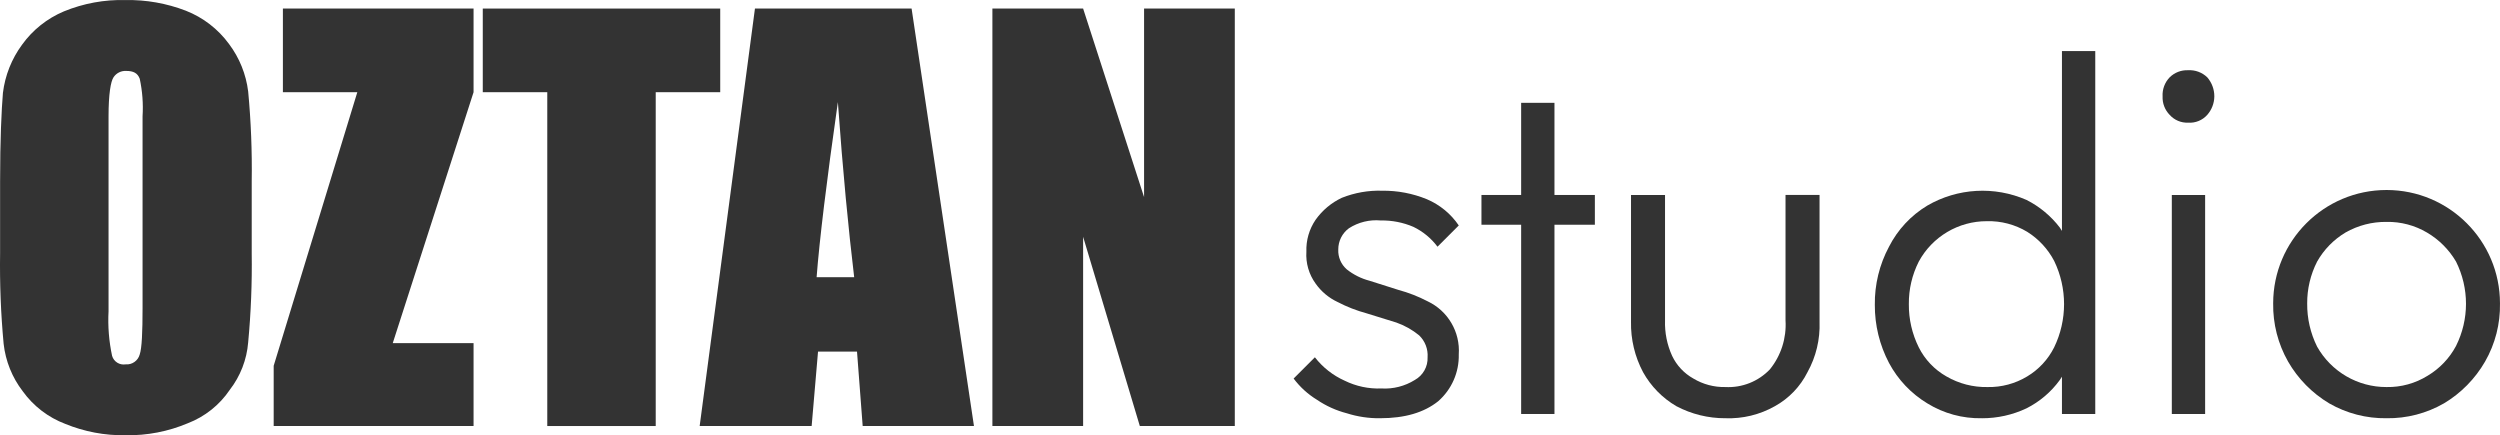
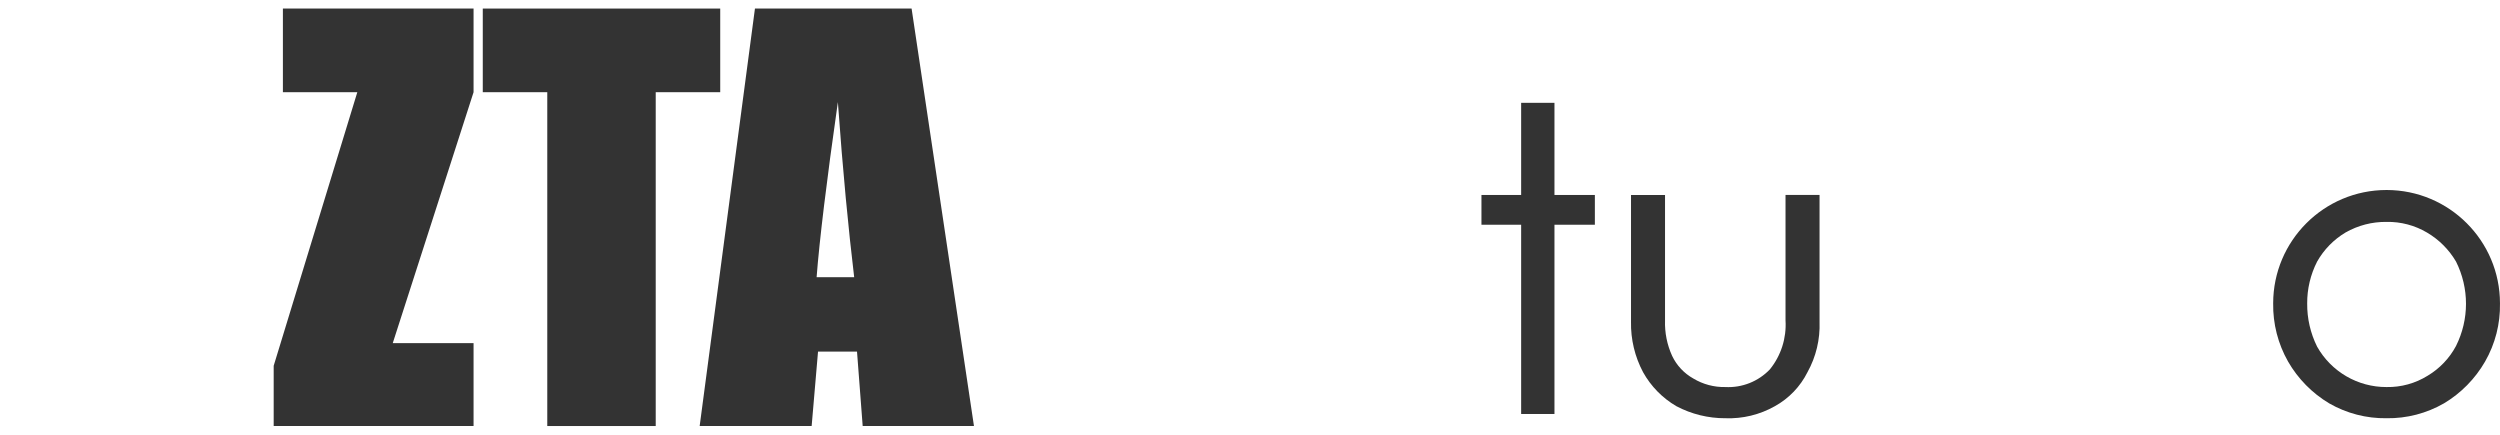
<svg xmlns="http://www.w3.org/2000/svg" id="Layer_2" data-name="Layer 2" viewBox="0 0 3733.3 650">
  <defs>
    <style>      .cls-1 {        fill: #333;      }    </style>
  </defs>
  <g id="Layer_1-2" data-name="Layer 1">
    <g id="a5e263ac-d968-4c1c-8030-168765de58b5">
      <g id="b50f8290-e0c2-40ec-b6ae-aa3c1d69dbb1">
-         <path class="cls-1" d="M375.89,377.94c.63,44.52-1.13,89.04-5.29,133.36-2.09,25.81-11.66,50.45-27.52,70.92-15.25,22.57-37.04,39.93-62.45,49.75-29.45,12.44-61.18,18.57-93.14,17.99-30.83.51-61.44-5.25-89.97-16.94-25.49-9.64-47.58-26.57-63.51-48.69-15.84-20.58-25.72-45.11-28.58-70.92C1.23,468.39-.53,423.17.14,377.94v-106.9c0-62.45,2.12-106.9,4.23-132.31,3.17-26.05,13.01-50.84,28.58-71.97,15.83-22.02,37.44-39.24,62.45-49.75C124.58,5.02,155.94-.75,187.48.08c30.73-.54,61.28,4.85,89.97,15.88,25.81,10.12,48.2,27.37,64.57,49.75,15.57,20.73,25.42,45.18,28.58,70.92,4.21,44.68,5.97,89.55,5.29,134.42v106.9ZM212.89,173.66c1.17-18.8-.26-37.68-4.23-56.1-3.18-8.47-9.53-11.64-20.11-11.64-7.6-.48-14.88,3.15-19.05,9.53-4.23,6.35-7.41,25.4-7.41,58.21v291.07c-1.18,22.36.6,44.79,5.29,66.68,2.55,8.69,11.17,14.13,20.11,12.7,9.72.85,18.64-5.4,21.17-14.82,3.18-9.53,4.23-32.81,4.23-69.86V173.66Z" />
        <polygon class="cls-1" points="707.18 12.78 707.18 137.68 586.52 512.36 707.18 512.36 707.18 636.2 408.7 636.2 408.7 546.23 533.59 137.68 422.46 137.68 422.46 12.78 707.18 12.78" />
        <polygon class="cls-1" points="1075.52 12.78 1075.52 137.68 979.2 137.68 979.2 636.2 817.26 636.2 817.26 137.68 720.94 137.68 720.94 12.78 1075.52 12.78" />
        <path class="cls-1" d="M1361.3,12.78l93.14,623.42h-166.18l-8.47-111.14h-58.21l-9.53,111.14h-167.23L1127.38,12.78h233.92ZM1275.56,413.93c-8.47-70.92-16.94-157.71-24.34-261.44-16.94,118.55-27.52,206.4-31.75,261.44h56.1Z" />
-         <polygon class="cls-1" points="1843.95 12.78 1843.95 636.2 1702.12 636.2 1617.44 353.6 1617.44 636.2 1481.96 636.2 1481.96 12.78 1617.44 12.78 1708.47 294.33 1708.47 12.78 1843.95 12.78" />
-         <path class="cls-1" d="M2060.93,624.56c-16.87.21-33.67-2.29-49.75-7.41-15.86-4.11-30.9-10.91-44.45-20.11-13.56-8.27-25.41-19.04-34.93-31.75l31.75-31.75c11.72,15.12,26.99,27.11,44.45,34.93,17.09,8.41,36.01,12.41,55.04,11.64,17.5,1.02,34.88-3.42,49.75-12.7,12.24-6.79,19.61-19.89,19.05-33.87.87-12.28-3.79-24.32-12.7-32.81-10.11-8.25-21.57-14.7-33.87-19.05l-44.45-13.76c-15.03-4.07-29.58-9.75-43.4-16.94-13.14-6.17-24.45-15.65-32.81-27.52-10-13.79-14.87-30.63-13.76-47.63-.62-16.94,4.21-33.63,13.76-47.63,10.01-14.13,23.5-25.43,39.16-32.81,19.17-7.63,39.71-11.24,60.33-10.58,22.85-.28,45.53,4.04,66.68,12.7,19.31,8.2,35.85,21.8,47.63,39.16l-31.75,31.75c-9.45-12.62-21.79-22.78-35.99-29.64-15.37-6.6-31.97-9.85-48.69-9.53-16.73-1.55-33.5,2.55-47.63,11.64-10.06,7.44-15.96,19.24-15.88,31.75-.51,11.3,4.16,22.21,12.7,29.64,9.99,7.93,21.53,13.7,33.87,16.94l43.4,13.76c15.03,4.07,29.58,9.75,43.4,16.94,30.41,14.33,48.9,45.85,46.57,79.38.64,26.69-10.61,52.28-30.69,69.86-21.17,16.94-49.75,25.4-86.79,25.4Z" />
        <path class="cls-1" d="M2212.29,335.6v-44.45h169.35v44.45h-169.35ZM2271.56,618.21V153.55h49.75v464.66h-49.75Z" />
        <path class="cls-1" d="M2576.39,624.56c-25.45.07-50.53-6.11-73.03-17.99-20.84-12.16-38.03-29.71-49.75-50.81-12.27-23.12-18.46-48.98-17.99-75.15v-189.46h50.81v187.34c-.59,18.22,3.03,36.33,10.58,52.92,6.8,14.32,17.9,26.16,31.75,33.87,14.36,8.64,30.87,13.04,47.63,12.7,25.03,1.35,49.39-8.32,66.68-26.46,16.61-20.58,24.92-46.63,23.29-73.03v-187.34h50.81v189.46c.96,26.22-5.26,52.21-17.99,75.15-10.71,21.47-27.69,39.19-48.69,50.81-22.55,12.75-48.2,18.98-74.09,17.99Z" />
-         <path class="cls-1" d="M2959.55,624.56c-28.74.59-57.04-7.12-81.5-22.23-24.14-14.6-43.88-35.44-57.16-60.33-14.07-26.75-21.34-56.56-21.17-86.79-.4-30.26,6.89-60.12,21.17-86.79,12.94-25.41,32.74-46.67,57.16-61.39,45.22-26.28,100.26-29.43,148.18-8.47,19.48,9.84,36.48,23.95,49.75,41.28,12.89,18.92,20.89,40.74,23.29,63.51v101.61c-2.4,22.44-10.4,43.92-23.29,62.45-12.97,17.87-30.03,32.39-49.75,42.34-20.84,9.85-43.63,14.91-66.68,14.82ZM2968.01,577.99c20.86.43,41.42-5.07,59.27-15.88,17.26-10.35,31.21-25.4,40.22-43.4,19.74-40.78,19.74-88.35,0-129.13-9.32-17.77-23.21-32.75-40.22-43.4-18.18-10.94-39.12-16.45-60.33-15.88-42.38-.08-81.39,23.08-101.61,60.33-9.96,19.68-15.04,41.46-14.82,63.51-.23,22.39,4.85,44.51,14.82,64.57,9.14,18.25,23.51,33.35,41.28,43.4,18.62,10.82,39.86,16.31,61.39,15.88ZM3128.9,618.21h-49.75v-96.32l10.58-88.91-10.58-86.79V76.29h49.75v541.92Z" />
-         <path class="cls-1" d="M3267.55,183.19c-10.45.44-20.55-3.84-27.52-11.64-7.18-7.31-11.02-17.28-10.58-27.52-.6-10.58,3.23-20.94,10.58-28.58,7.31-7.18,17.28-11.02,27.52-10.58,10.58-.6,20.94,3.23,28.58,10.58,6.87,7.93,10.63,18.09,10.58,28.58-.12,10.15-3.87,19.91-10.58,27.52-7.2,8.11-17.76,12.41-28.58,11.64ZM3243.21,618.21v-327.06h49.75v327.06h-49.75Z" />
        <path class="cls-1" d="M3563.92,624.56c-30.06.43-59.67-7.25-85.73-22.23-25.46-15.23-46.6-36.73-61.39-62.45-15.02-26.43-22.69-56.4-22.23-86.79,0-93.53,75.82-169.35,169.35-169.35s169.35,75.82,169.35,169.35c.57,30.41-7.11,60.4-22.23,86.79-14.79,25.72-35.93,47.22-61.39,62.45-26.06,14.98-55.68,22.66-85.73,22.23ZM3563.92,577.99c21.67.4,42.99-5.48,61.39-16.94,17.9-10.68,32.54-26.05,42.34-44.45,19.83-39.64,19.83-86.31,0-125.95-10.52-17.93-25.46-32.87-43.4-43.4-18.25-10.78-39.14-16.28-60.33-15.88-21.51-.28-42.71,5.21-61.39,15.88-17.64,10.55-32.23,25.51-42.34,43.4-9.87,19.33-14.95,40.75-14.82,62.45-.23,22.39,4.85,44.51,14.82,64.57,21.09,37.42,60.77,60.5,103.73,60.33h0Z" />
      </g>
    </g>
  </g>
</svg>